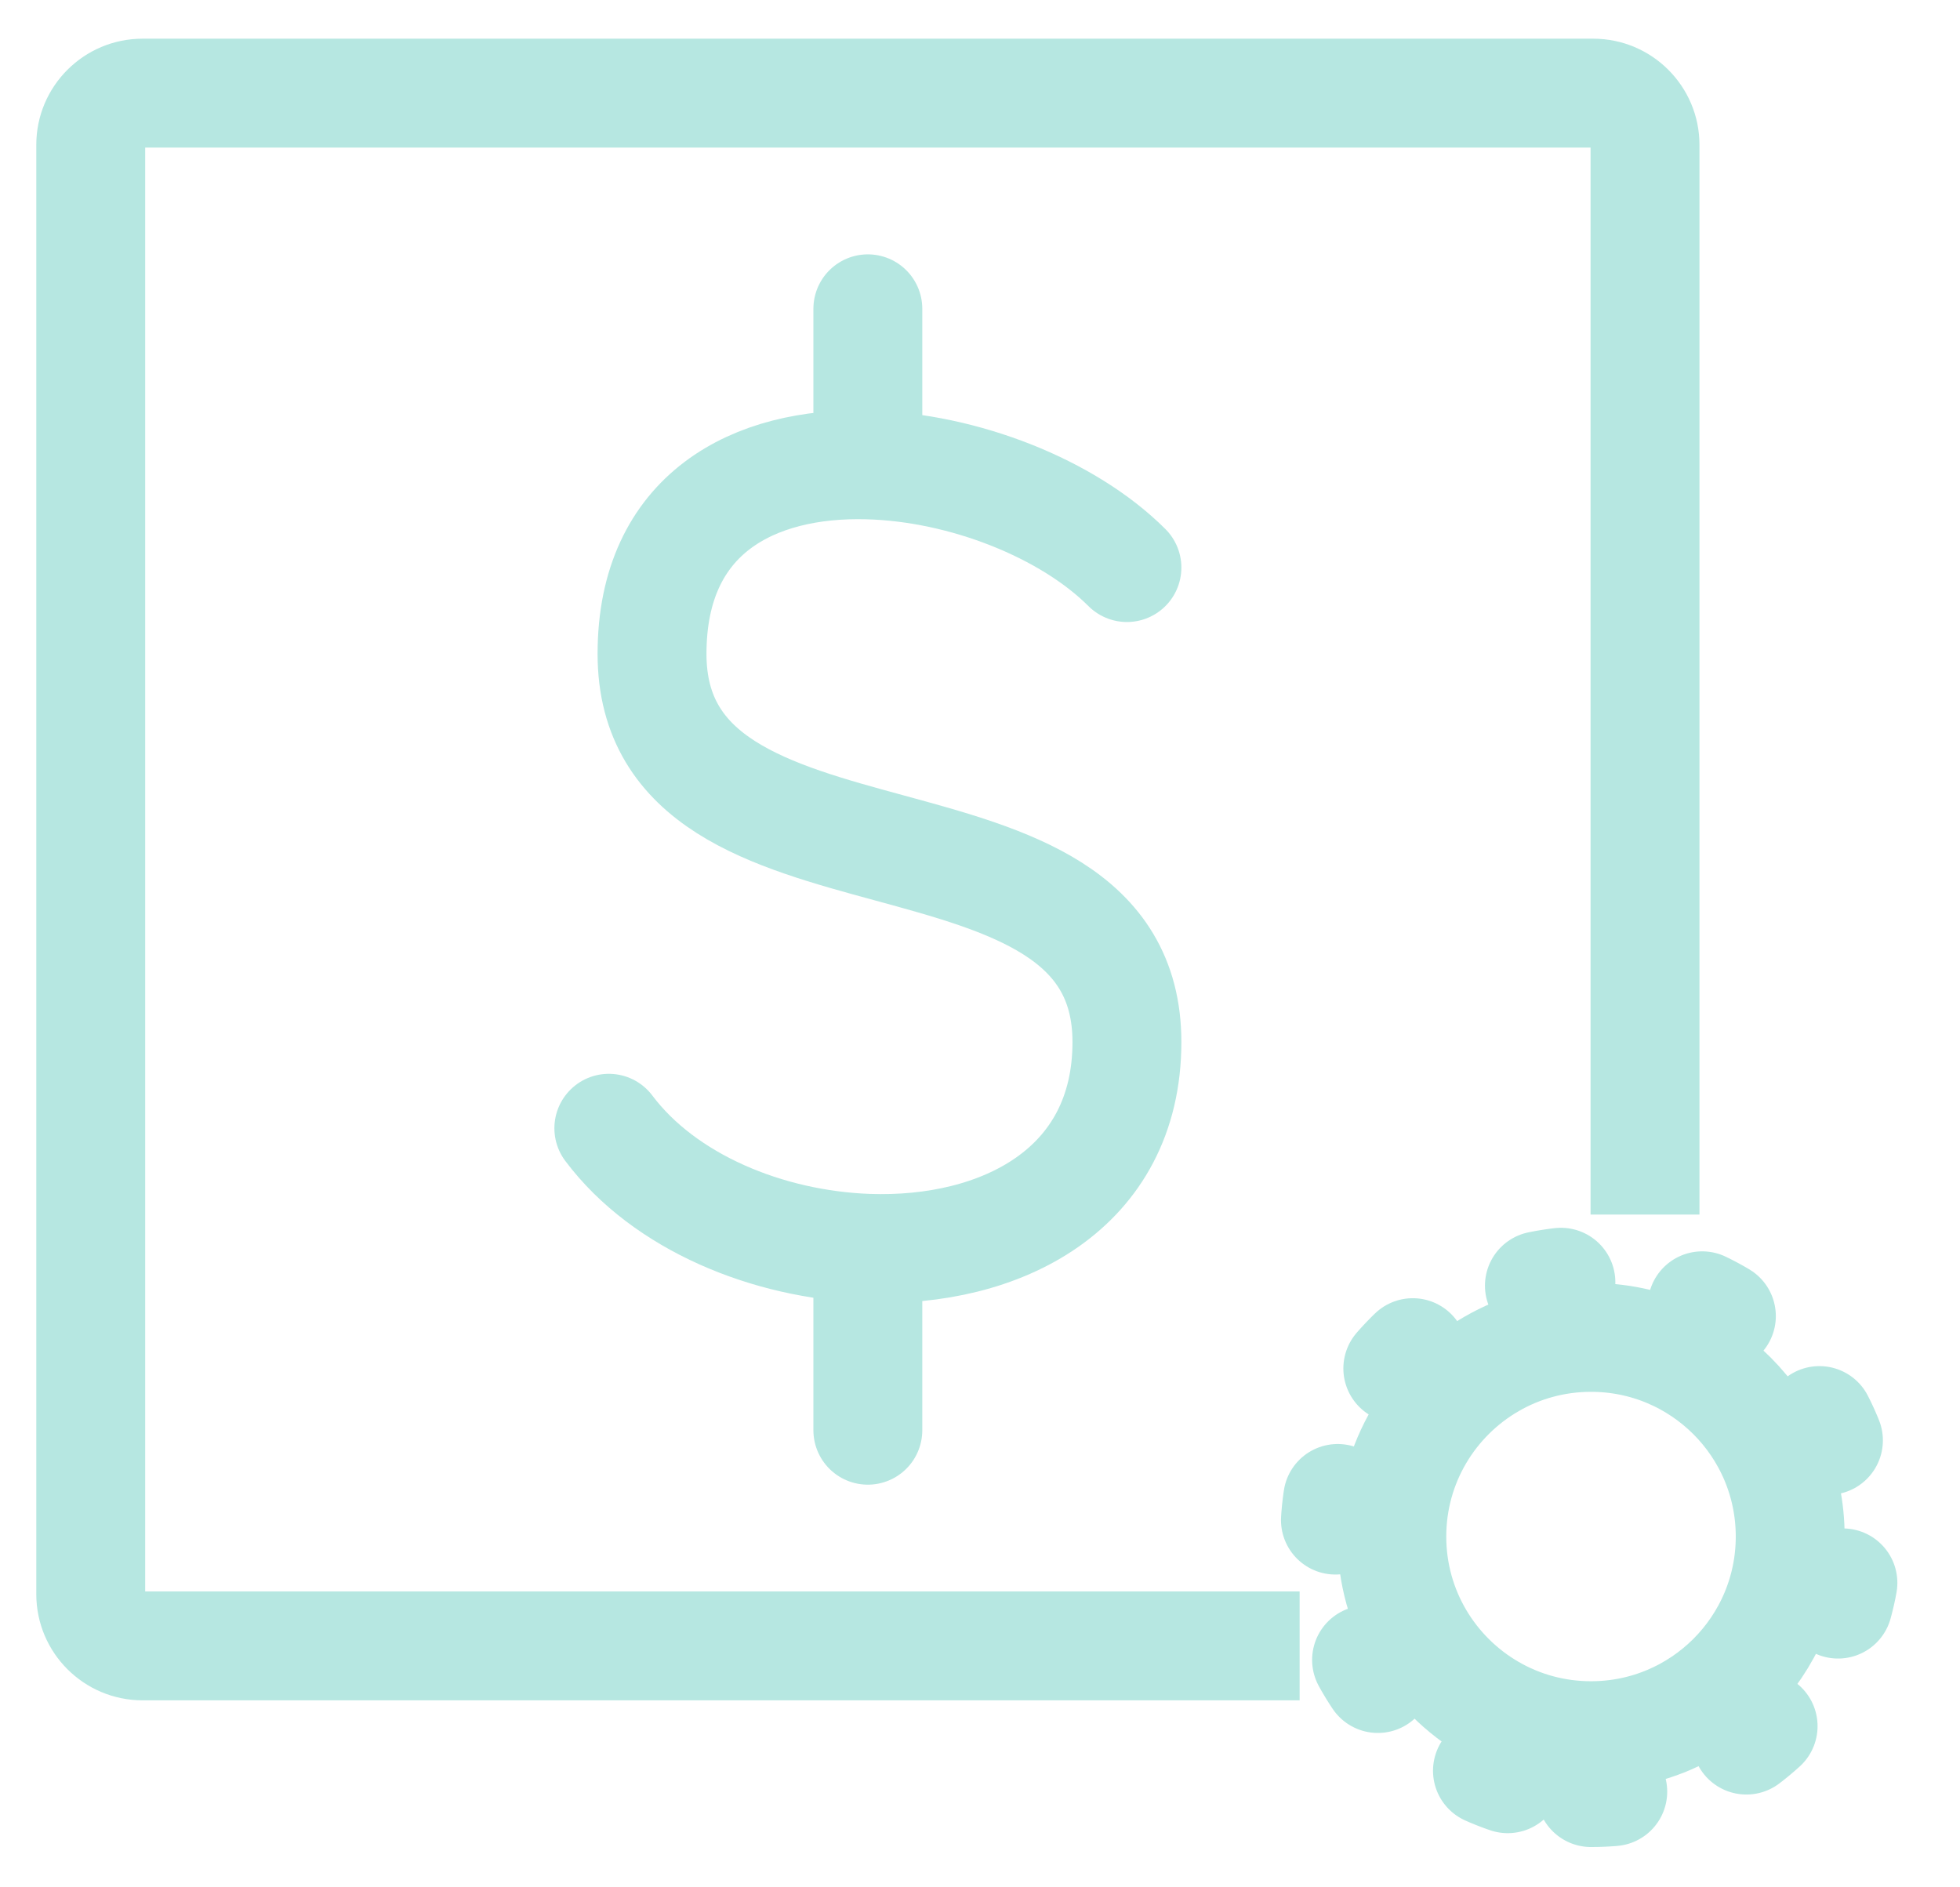
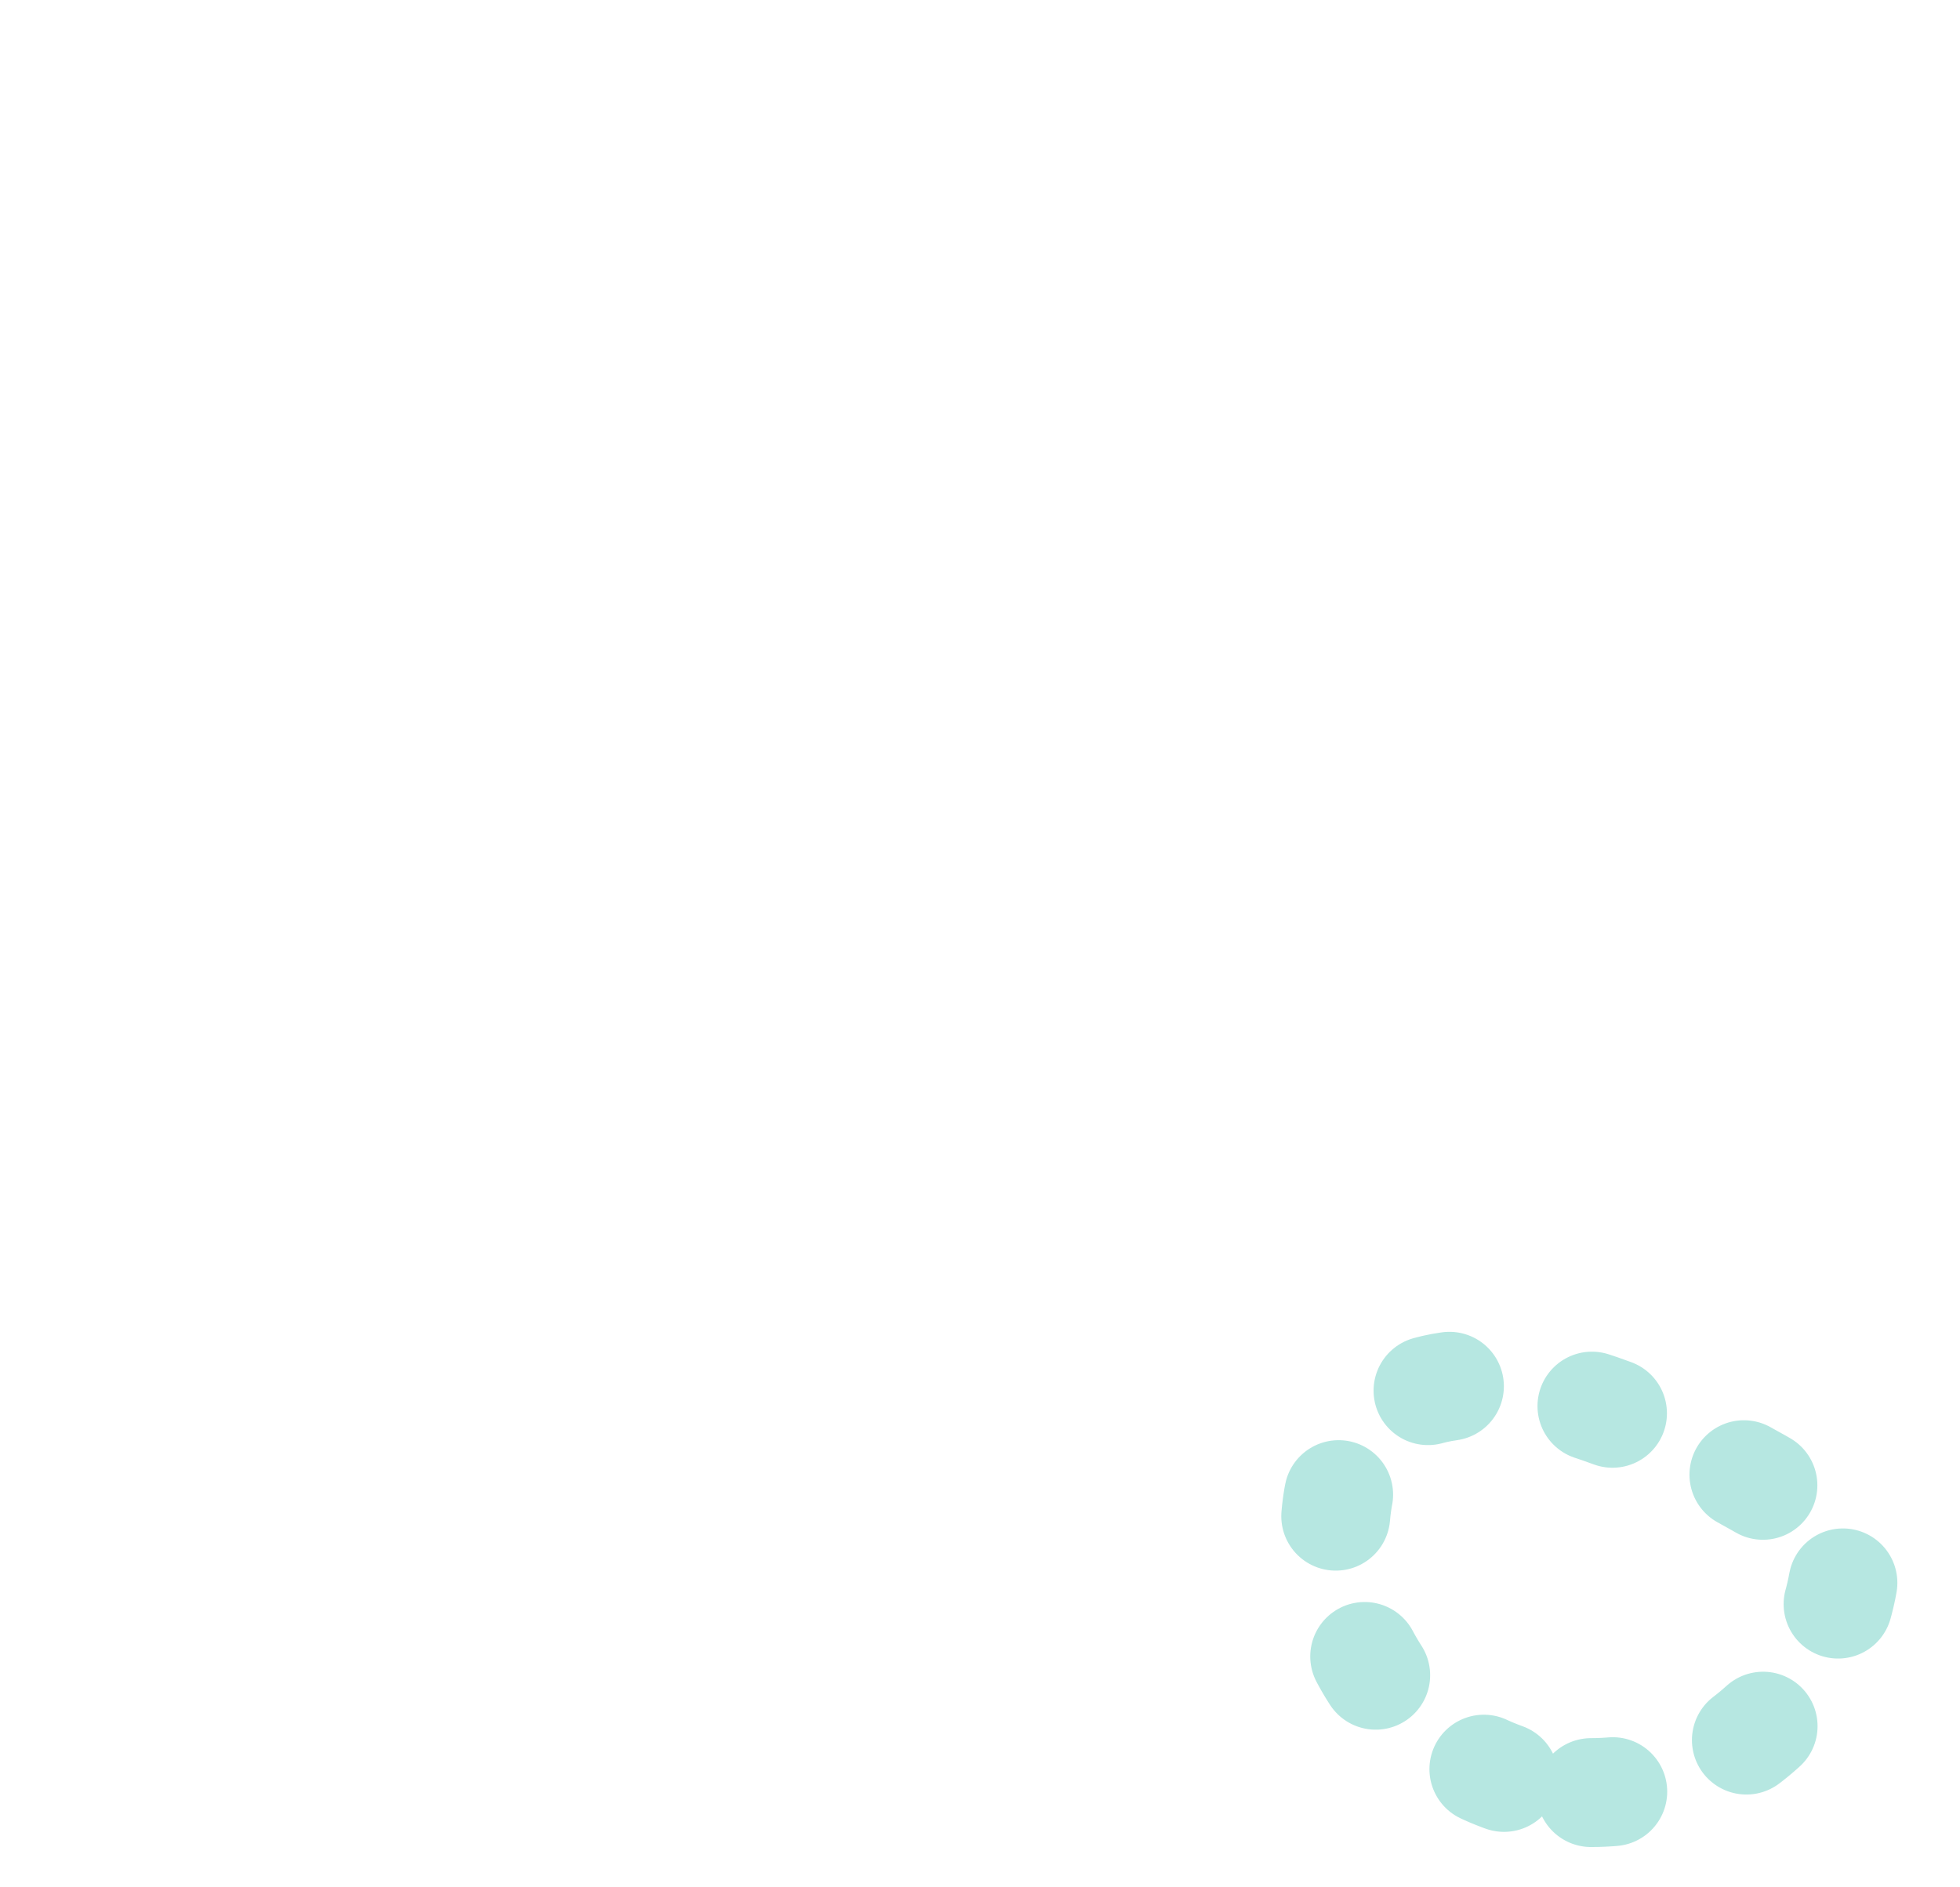
<svg xmlns="http://www.w3.org/2000/svg" width="27" height="26" viewBox="0 0 27 26" fill="none">
-   <path d="M15.524 7.819C14.709 7.005 13.274 6.439 11.955 6.404M11.955 6.404C10.386 6.361 8.982 7.071 8.982 9.008C8.982 12.573 15.524 10.79 15.524 14.355C15.524 16.388 13.783 17.262 11.955 17.197M11.955 6.404V4.254M8.387 15.543C9.154 16.565 10.579 17.147 11.955 17.197M11.955 17.197V19.703" stroke="#B6E7E1" stroke-width="1.5" stroke-linecap="round" stroke-linejoin="round" />
-   <path d="M21.917 23.911C23.433 23.911 24.661 22.683 24.661 21.168C24.661 19.652 23.433 18.424 21.917 18.424C21.418 18.424 20.949 18.557 20.545 18.791C19.725 19.265 19.173 20.152 19.173 21.168C19.173 22.183 19.725 23.07 20.545 23.544C20.949 23.778 21.418 23.911 21.917 23.911Z" stroke="#B6E7E1" stroke-width="1.5" stroke-linecap="round" stroke-linejoin="round" />
-   <path d="M21.917 24.695C23.866 24.695 25.445 23.116 25.445 21.167C25.445 19.219 23.866 17.64 21.917 17.64C19.969 17.64 18.389 19.219 18.389 21.167C18.389 23.116 19.969 24.695 21.917 24.695Z" stroke="#B6E7E1" stroke-width="1.5" stroke-linecap="round" stroke-linejoin="round" stroke-dasharray="0.3 2" />
-   <path fill-rule="evenodd" clip-rule="evenodd" d="M2 21.924V2.033H21.911V16.732H23.411V1.996C23.411 1.188 22.755 0.533 21.947 0.533H1.964C1.156 0.533 0.5 1.188 0.5 1.996V21.961C0.5 22.769 1.156 23.424 1.964 23.424H17.903V21.924H2Z" fill="#B6E7E1" />
+   <path d="M21.917 24.695C23.866 24.695 25.445 23.116 25.445 21.167C19.969 17.64 18.389 19.219 18.389 21.167C18.389 23.116 19.969 24.695 21.917 24.695Z" stroke="#B6E7E1" stroke-width="1.5" stroke-linecap="round" stroke-linejoin="round" stroke-dasharray="0.3 2" />
</svg>